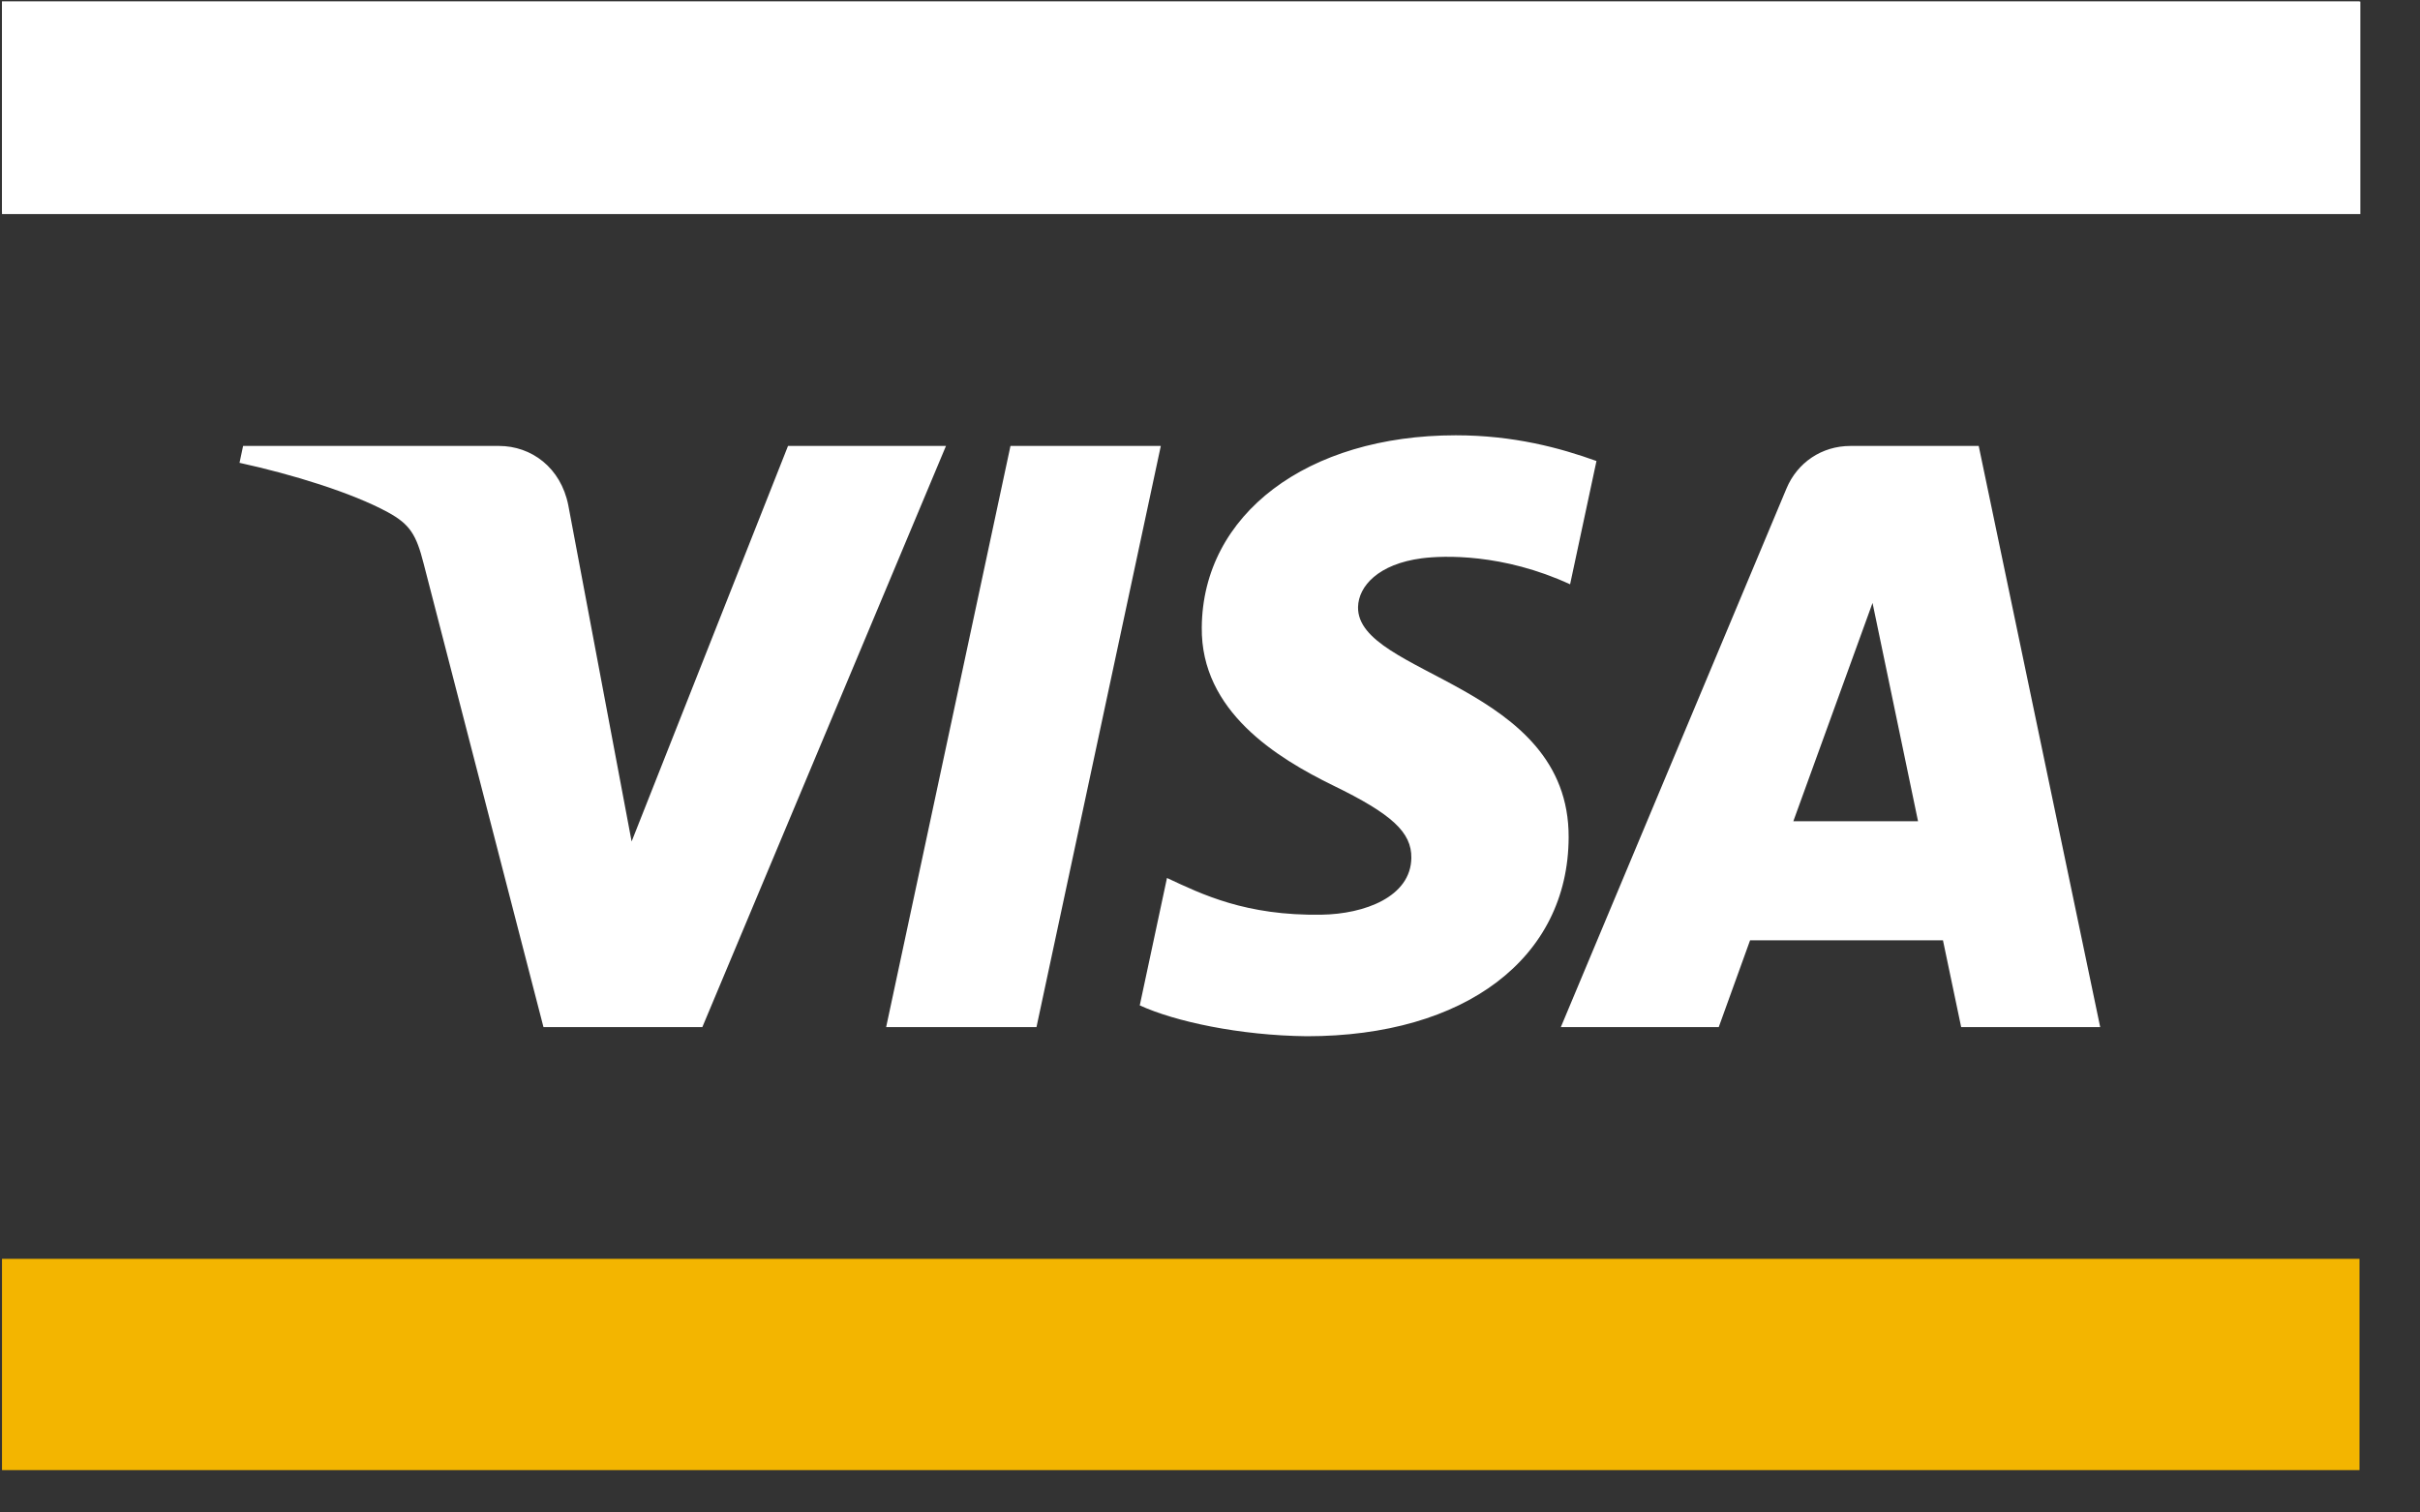
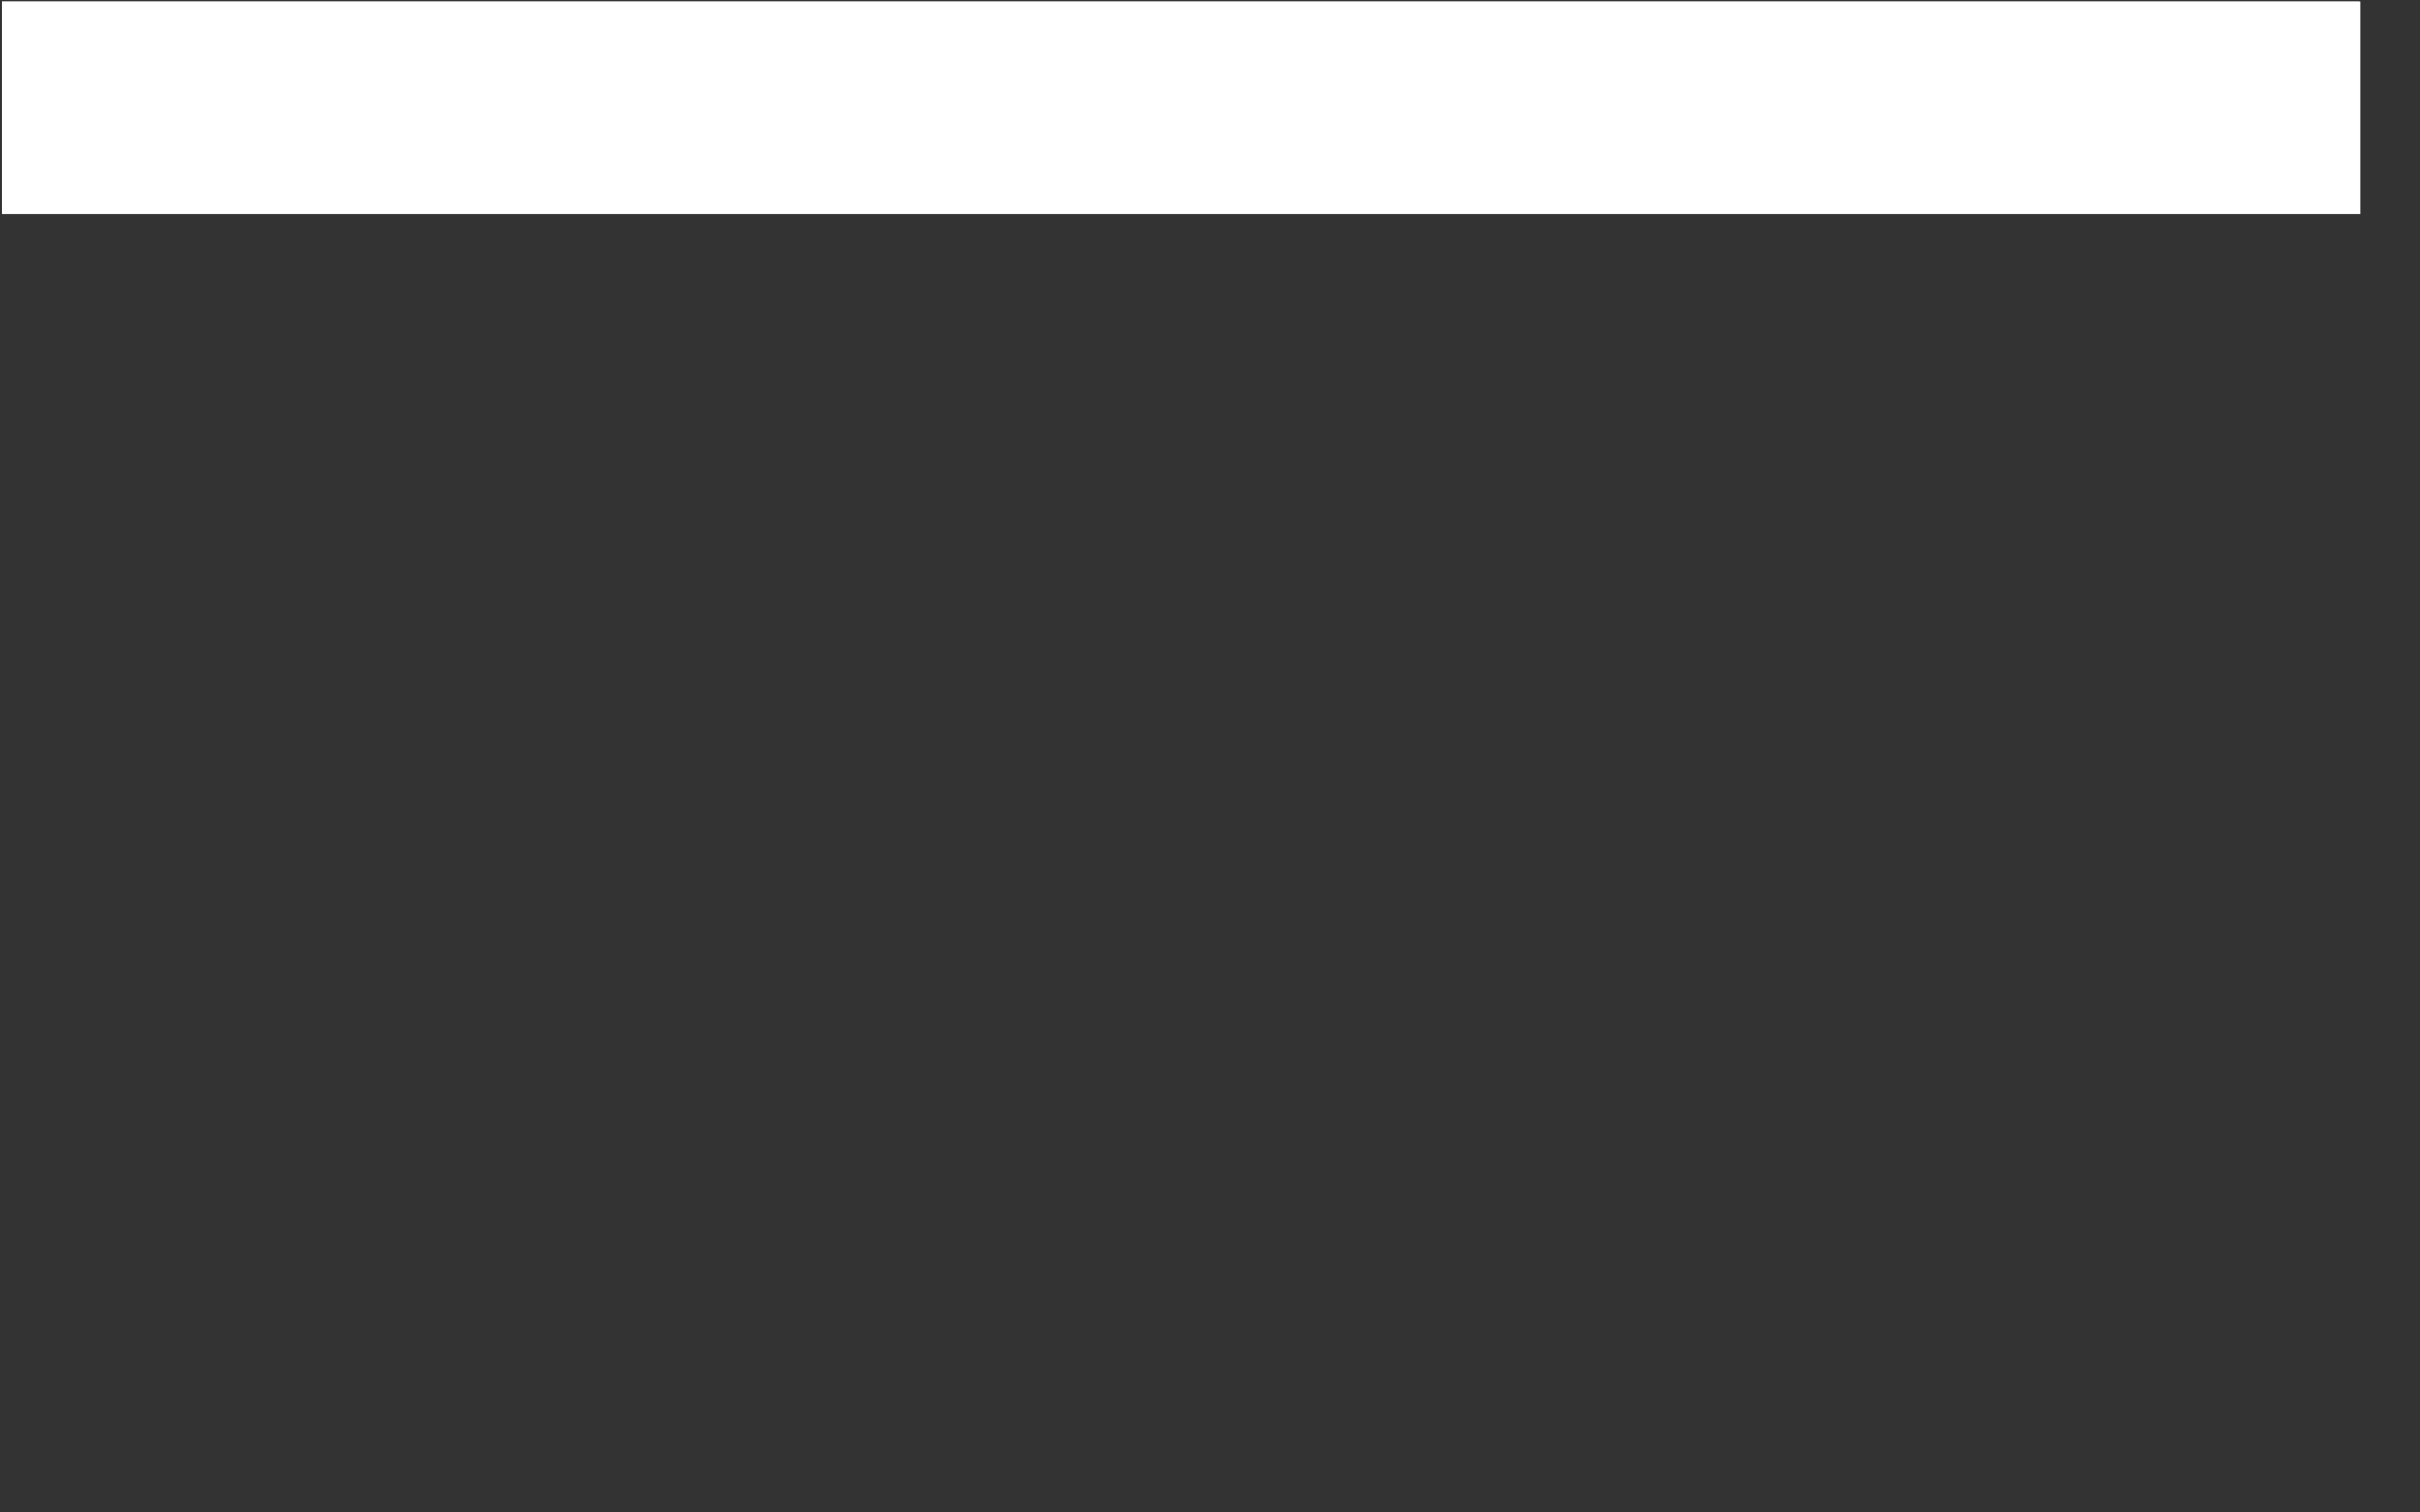
<svg xmlns="http://www.w3.org/2000/svg" width="40" height="25" viewBox="0 0 40 25" fill="none">
  <rect x="0" y="0" width="40" height="25" fill="#333333" stroke="none" />
  <g clip-path="url(#clip0_1_58)">
-     <path d="M0.033 24.302H39.014V20.807H0.033V24.302Z" fill="#F3B500" />
-   </g>
+     </g>
  <path d="M0.033 0.026H39.014V3.538H0.033V0.026Z" fill="white" />
  <g clip-path="url(#clip1_1_58)">
    <path d="M0.033 3.521H39.014V0.026H0.033V3.521Z" fill="white" />
  </g>
-   <path d="M15.636 7.371L11.609 16.977H8.983L7.001 9.311C6.881 8.839 6.776 8.666 6.411 8.467C5.813 8.142 4.827 7.839 3.959 7.65L4.018 7.371H8.247C8.785 7.371 9.27 7.73 9.393 8.35L10.44 13.909L13.025 7.371M25.928 13.841C25.939 11.306 22.424 11.165 22.447 10.033C22.455 9.688 22.783 9.322 23.501 9.228C23.857 9.182 24.839 9.145 25.952 9.658L26.388 7.62C25.789 7.404 25.02 7.195 24.063 7.195C21.606 7.195 19.878 8.501 19.864 10.371C19.848 11.754 21.099 12.525 22.039 12.985C23.008 13.456 23.333 13.758 23.328 14.179C23.321 14.823 22.555 15.109 21.841 15.119C20.591 15.139 19.867 14.782 19.289 14.512L18.839 16.618C19.42 16.885 20.492 17.116 21.601 17.128C24.213 17.128 25.921 15.838 25.928 13.841ZM32.416 16.977H34.714L32.706 7.371H30.587C30.109 7.371 29.706 7.648 29.528 8.076L25.799 16.977H28.409L28.927 15.542H32.115L32.416 16.977ZM29.642 13.574L30.951 9.966L31.703 13.574H29.642ZM19.187 7.371L17.132 16.977H14.647L16.702 7.371H19.187Z" fill="white" />
  <defs>
    <clipPath id="clip0_1_58">
-       <rect width="39" height="3.5" fill="white" transform="translate(0 20.8)" />
-     </clipPath>
+       </clipPath>
    <clipPath id="clip1_1_58">
      <rect width="39" height="3.5" fill="white" />
    </clipPath>
  </defs>
</svg>